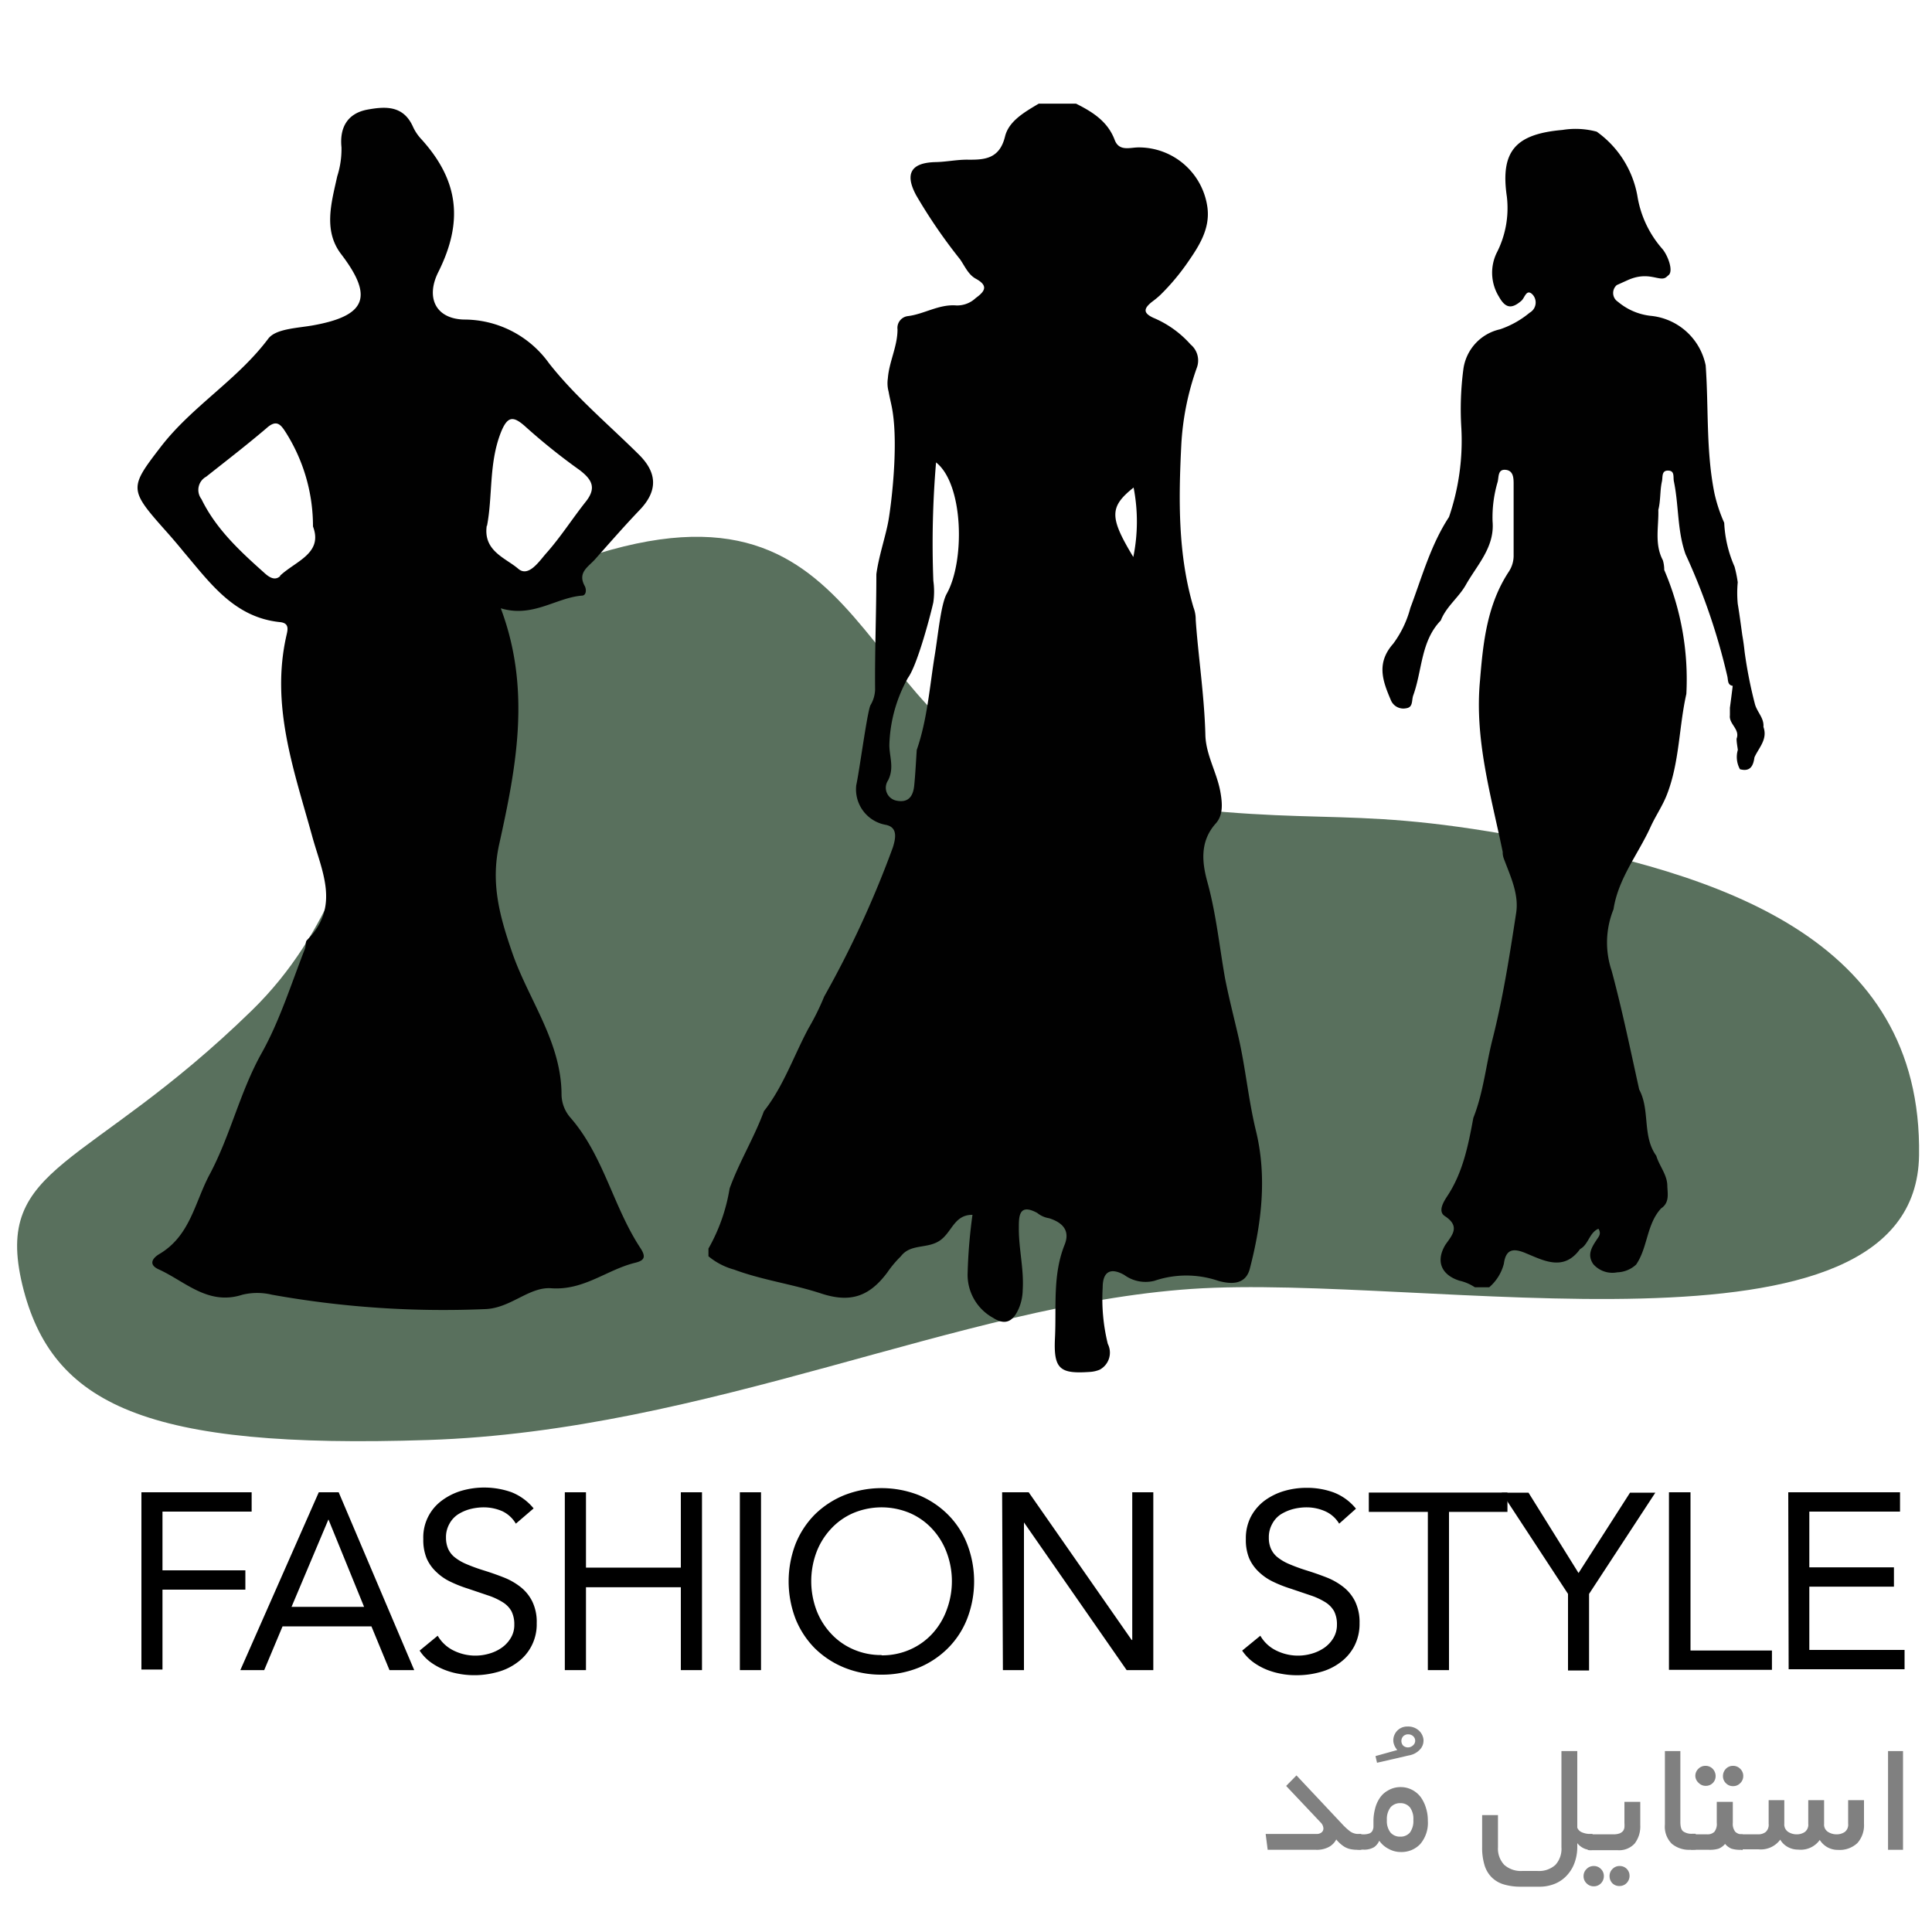
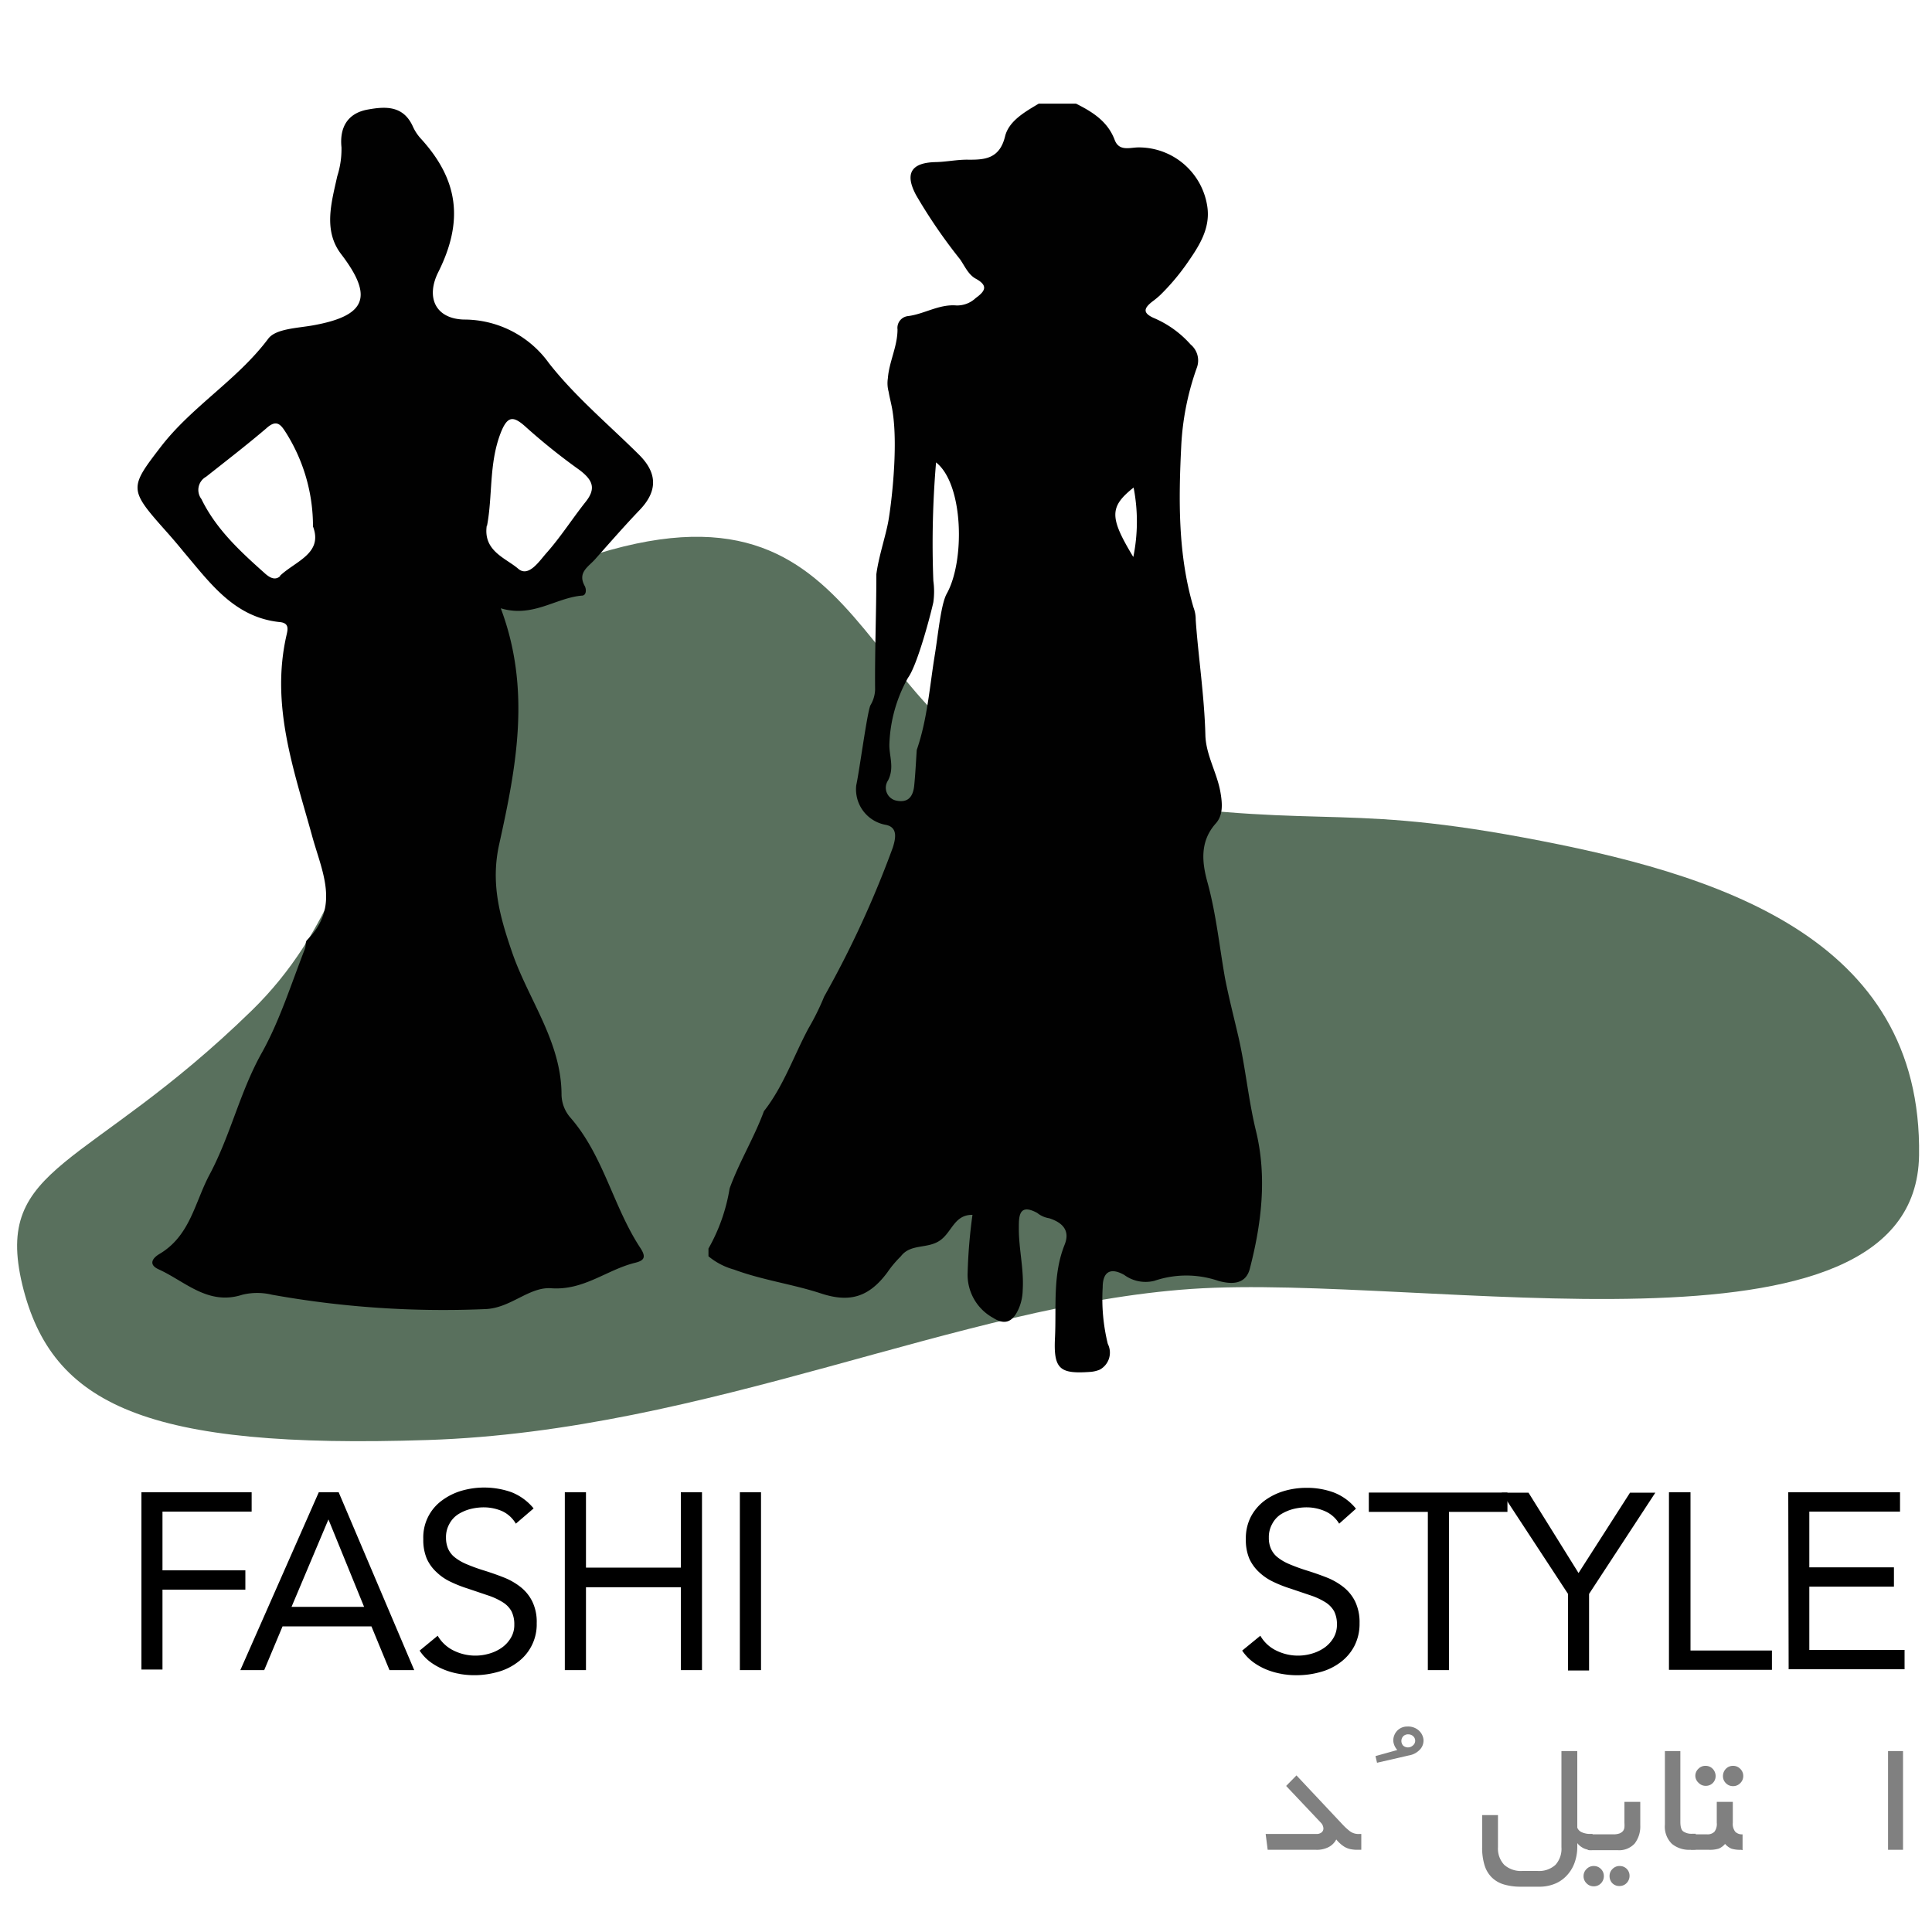
<svg xmlns="http://www.w3.org/2000/svg" id="Layer_1" data-name="Layer 1" viewBox="0 0 200 200">
  <defs>
    <style>.cls-1{fill:#59705d;}.cls-2{fill:#010101;}.cls-3{fill:gray;}</style>
  </defs>
  <title>Eaglesee-Icon-Eagle-Green</title>
  <path class="cls-1" d="M2.31,133c-3-12.55,6.74-11.81,23.73-28.37S34.62,64.8,63.26,56.91s24.94,21.4,49.07,25.32,25.33.75,45.33,4.46,41.36,10.22,41,32.93-51.22,12.16-75.32,13.81-50,14.69-79.07,15.64S5.34,145.51,2.31,133Z" />
-   <path class="cls-2" d="M172.72,28.49c.56-.44-.1-2.12-.65-2.74a10.91,10.91,0,0,1-2.57-5.48,10.41,10.41,0,0,0-4.21-6.64,8.42,8.42,0,0,0-3.53-.18c-4.83.42-6.47,2.15-5.77,6.91a10.14,10.14,0,0,1-1.07,5.85,4.72,4.72,0,0,0,.26,4.52c.7,1.26,1.37,1.22,2.32.4.34-.3.51-1.25,1.12-.67a1.21,1.21,0,0,1-.27,1.91,9.63,9.63,0,0,1-3.07,1.72,4.9,4.9,0,0,0-3.79,4.11,31.62,31.62,0,0,0-.21,6.15A24.42,24.42,0,0,1,150,53.52c-1.9,2.9-2.8,6.23-4,9.41a10.84,10.84,0,0,1-1.77,3.7c-1.77,2-1.11,3.83-.26,5.82a1.4,1.4,0,0,0,1.59.87c.75-.1.55-.81.74-1.34.94-2.59.77-5.6,2.85-7.75.56-1.44,1.85-2.37,2.59-3.68,1.18-2.09,3-3.9,2.77-6.57a12.94,12.94,0,0,1,.53-4.11c.13-.55,0-1.37.92-1.22.71.13.73.86.73,1.46q0,3.68,0,7.35a3,3,0,0,1-.48,1.69c-2.27,3.43-2.68,7.34-3,11.29-.58,6.11,1.14,11.89,2.35,17.75a1.8,1.8,0,0,0,.1.65c.68,1.84,1.6,3.7,1.29,5.68-.67,4.36-1.35,8.73-2.43,13-.7,2.72-.95,5.56-2,8.2-.53,2.85-1.08,5.68-2.73,8.15-.39.6-.93,1.52-.25,2,1.69,1.09.77,2,.08,3-1,1.67-.44,3.09,1.44,3.7a4.84,4.84,0,0,1,1.62.69l1.48,0a4.78,4.78,0,0,0,1.52-2.44c.21-1.55,1-1.64,2.34-1.06,1.84.76,3.88,1.86,5.55-.46.87-.45.94-1.69,1.9-2.1.34.53,0,.85-.19,1.15-.53.8-1,1.57-.34,2.52a2.63,2.63,0,0,0,2.48.84,3,3,0,0,0,1.95-.8c1.22-1.78,1.07-4.18,2.59-5.82.88-.59.67-1.5.64-2.32,0-1.16-.83-2.06-1.14-3.12-1.48-2.05-.62-4.72-1.77-6.86-.91-4.11-1.76-8.24-2.85-12.29a9.17,9.17,0,0,1,.19-6.37c.49-3.22,2.57-5.72,3.86-8.58.52-1.13,1.22-2.13,1.68-3.32,1.3-3.36,1.23-7,2-10.39A28.67,28.67,0,0,0,172.28,59a3.48,3.48,0,0,0-.14-1c-.89-1.68-.42-3.47-.47-5.22.25-1,.16-2,.37-2.93.11-.47-.08-1.2.72-1.13.62.05.43.68.52,1.11.52,2.5.34,5.11,1.21,7.55A65.1,65.1,0,0,1,178.81,70c.1.42,0,.91.56,1-.09.75-.19,1.51-.29,2.27,0,.26,0,.52,0,.78-.12.9,1.07,1.44.69,2.42,0,.38.08.77.13,1.16h0a2.61,2.61,0,0,0,.22,2c1.07.29,1.38-.35,1.5-1.23.45-1,1.39-1.87.93-3.15.08-.92-.65-1.52-.88-2.36a46.1,46.1,0,0,1-1.07-5.43c-.06-.58-.14-1.15-.24-1.72-.15-1.08-.29-2.16-.47-3.24a11.77,11.77,0,0,1,0-2.22,12.92,12.92,0,0,0-.33-1.62,12.67,12.67,0,0,1-1.07-4.54,16.12,16.12,0,0,1-1-3c-.9-4.39-.6-8.87-.92-13.3a6.44,6.44,0,0,0-5.74-5.13,6.33,6.33,0,0,1-3.34-1.45,1.08,1.08,0,0,1-.12-1.73L168.5,29c2.22-1,3.32.24,4-.32" />
  <path class="cls-2" d="M130,117c-.77-3.19-1.06-6.44-1.79-9.63-.46-2-1-4.07-1.4-6.13-.58-3.28-.91-6.58-1.79-9.82-.56-2-.89-4.25.84-6.18.75-.84.7-2,.47-3.28-.36-2-1.5-3.82-1.55-5.88-.1-4-.76-8.35-1-11.91a3.49,3.49,0,0,0-.23-1.29C121.93,57.4,122,51.73,122.29,46a28.12,28.12,0,0,1,1.63-8,2.15,2.15,0,0,0-.67-2.34,10.65,10.65,0,0,0-3.83-2.75c-1.15-.52-1-1-.16-1.67a9.34,9.34,0,0,0,.84-.69A23.17,23.17,0,0,0,123,27.09c1.15-1.66,2.26-3.41,2-5.56a7.17,7.17,0,0,0-7.15-6.27c-.87,0-2,.45-2.46-.78-.72-1.91-2.28-2.89-4-3.75l-3.86,0c-1.44.86-3.1,1.79-3.49,3.4-.58,2.37-2.18,2.42-3.94,2.4-1.1,0-2.16.23-3.25.25-2.55.06-3.22,1.2-2,3.45a55,55,0,0,0,4.54,6.62c.49.71.85,1.58,1.62,2,1.3.71,1,1.28,0,2a2.8,2.8,0,0,1-2,.77c-1.8-.15-3.33.89-5,1.1a1.23,1.23,0,0,0-1.1,1.38c0,1.77-.87,3.34-1,5.07a3.37,3.37,0,0,0,.08,1.38c.12.71.32,1.4.42,2.11.58,3.77-.16,9.65-.44,11.24s-1,3.66-1.25,5.54c0,4-.17,8-.13,11.95a3.34,3.34,0,0,1-.49,1.63c-.35.83-1.14,6.82-1.46,8.26a3.73,3.73,0,0,0,3.07,4.11c1.26.26,1,1.42.72,2.33a104.64,104.64,0,0,1-7.11,15.44,25.93,25.93,0,0,1-1.63,3.3c-1.53,2.86-2.59,6-4.61,8.57-1,2.73-2.56,5.25-3.55,8a18.63,18.63,0,0,1-2.19,6.22v.8A7.07,7.07,0,0,0,76,131.43c2.93,1.09,6.05,1.5,9,2.47s4.94.39,6.85-2.17a11.17,11.17,0,0,1,1.4-1.67c1-1.33,2.7-.76,4-1.61s1.5-2.71,3.42-2.69a54.37,54.37,0,0,0-.5,6,5.08,5.08,0,0,0,2.63,4.66c1.32.85,2.11.33,2.68-1a5.1,5.1,0,0,0,.39-1.88c.14-2.16-.42-4.28-.4-6.43,0-1.18,0-2.58,1.9-1.55a2.59,2.59,0,0,0,1.23.55c1.36.43,2.21,1.25,1.61,2.74-1.26,3.14-.84,6.42-1,9.66s.52,3.73,3.63,3.51a3.14,3.14,0,0,0,1-.23,2,2,0,0,0,.84-2.67,19.5,19.5,0,0,1-.53-5.84c0-1.62.79-2.11,2.23-1.3a3.74,3.74,0,0,0,3.12.61,10.25,10.25,0,0,1,6.61,0c1.22.34,2.82.49,3.27-1.25C130.59,126.68,131.19,121.81,130,117ZM98,61.47c-.61,1.12-.89,4.28-1.25,6.45-.52,3.23-.76,6.57-1.85,9.72h0c-.08,1.22-.14,2.45-.26,3.67s-.68,1.81-1.85,1.57a1.36,1.36,0,0,1-.86-2.09c.69-1.35.09-2.56.14-3.8A15,15,0,0,1,94,70.16c1-1.38,2.4-6.78,2.62-7.82a8,8,0,0,0,0-2.21h0a99.54,99.54,0,0,1,.28-12.26C99.75,50.1,99.91,58.08,98,61.47Zm19.35-3.76c-2.52-4.16-2.52-5.23,0-7.24A18.38,18.38,0,0,1,117.31,57.71Z" />
  <path d="M14.64,154.48H26.05v2H16.82v6.08H25.4v2H16.82v8.27H14.64Z" />
  <path d="M33,154.48h2.06l7.82,18.41H40.32l-1.87-4.53h-9.2l-1.9,4.53H24.88Zm1,2.81h0l-3.82,9.05h7.51Z" />
  <path d="M53.4,157.73A3.22,3.22,0,0,0,52,156.44a4.8,4.8,0,0,0-1.9-.4,5.72,5.72,0,0,0-1.43.18,4.5,4.5,0,0,0-1.26.55,2.68,2.68,0,0,0-.9,1,2.78,2.78,0,0,0-.34,1.41,2.92,2.92,0,0,0,.2,1.1,2.36,2.36,0,0,0,.63.87,5.07,5.07,0,0,0,1.2.73,18.39,18.39,0,0,0,1.85.68c.71.22,1.4.46,2.06.72a6.88,6.88,0,0,1,1.77,1,4.36,4.36,0,0,1,1.22,1.5,4.82,4.82,0,0,1,.46,2.25,4.85,4.85,0,0,1-2,4.06,6,6,0,0,1-2.07,1,8.91,8.91,0,0,1-4,.18,7.35,7.35,0,0,1-1.54-.44,6.41,6.41,0,0,1-1.4-.78,4.63,4.63,0,0,1-1.11-1.18l1.87-1.54a3.86,3.86,0,0,0,1.66,1.54,5.07,5.07,0,0,0,3.68.31,4.26,4.26,0,0,0,1.29-.61,3.29,3.29,0,0,0,.93-1,2.55,2.55,0,0,0,.37-1.38,3,3,0,0,0-.29-1.39,2.56,2.56,0,0,0-.88-.92,6.88,6.88,0,0,0-1.51-.71l-2.13-.72a13.27,13.27,0,0,1-1.82-.72,5.4,5.4,0,0,1-1.44-1,4.23,4.23,0,0,1-1-1.4,5,5,0,0,1-.35-2,4.72,4.72,0,0,1,1.93-4,6.47,6.47,0,0,1,2-1,8.48,8.48,0,0,1,5.19.14,5.63,5.63,0,0,1,2.3,1.68Z" />
  <path d="M58.47,154.48h2.19v7.8h9.82v-7.8h2.19v18.41H70.48v-8.58H60.66v8.58H58.47Z" />
  <path d="M76.59,154.48h2.19v18.41H76.59Z" />
-   <path d="M91.26,173.36a10.05,10.05,0,0,1-3.86-.73,9.39,9.39,0,0,1-3.05-2,9.18,9.18,0,0,1-2-3.06,10.87,10.87,0,0,1,0-7.73,9.18,9.18,0,0,1,2-3.06,9.39,9.39,0,0,1,3.05-2,10.57,10.57,0,0,1,7.72,0,9.35,9.35,0,0,1,3,2,8.88,8.88,0,0,1,2,3.06,10.73,10.73,0,0,1,0,7.73,8.88,8.88,0,0,1-2,3.06,9.35,9.35,0,0,1-3,2A10.09,10.09,0,0,1,91.26,173.36Zm0-2a7.14,7.14,0,0,0,2.95-.6,6.9,6.9,0,0,0,2.3-1.64A7.34,7.34,0,0,0,98,166.66a8.47,8.47,0,0,0,0-5.95,7.34,7.34,0,0,0-1.49-2.43,6.9,6.9,0,0,0-2.3-1.64,7.55,7.55,0,0,0-5.9,0,6.8,6.8,0,0,0-2.3,1.64,7.36,7.36,0,0,0-1.5,2.43,8.61,8.61,0,0,0,0,5.95,7.36,7.36,0,0,0,1.5,2.43,6.8,6.8,0,0,0,2.3,1.64A7.1,7.1,0,0,0,91.26,171.33Z" />
-   <path d="M103.74,154.48h2.75l10.66,15.29h.06V154.48h2.18v18.41h-2.76L106,157.6h0v15.29h-2.18Z" />
  <path d="M138.63,157.73a3.2,3.2,0,0,0-1.46-1.29,4.75,4.75,0,0,0-1.89-.4,5.66,5.66,0,0,0-1.43.18,4.69,4.69,0,0,0-1.27.55,2.65,2.65,0,0,0-.89,1,2.78,2.78,0,0,0-.34,1.41,2.73,2.73,0,0,0,.2,1.1,2.36,2.36,0,0,0,.63.87,5.07,5.07,0,0,0,1.2.73,19.07,19.07,0,0,0,1.84.68q1.07.33,2.07.72a6.88,6.88,0,0,1,1.77,1,4.36,4.36,0,0,1,1.22,1.5,4.94,4.94,0,0,1,.46,2.25,5,5,0,0,1-.55,2.39,4.94,4.94,0,0,1-1.44,1.67,6,6,0,0,1-2.07,1,8.89,8.89,0,0,1-2.42.33,8.77,8.77,0,0,1-1.61-.15,7.43,7.43,0,0,1-1.55-.44,6.58,6.58,0,0,1-1.39-.78,4.85,4.85,0,0,1-1.12-1.18l1.88-1.54a3.81,3.81,0,0,0,1.66,1.54,5.07,5.07,0,0,0,3.68.31,4.38,4.38,0,0,0,1.29-.61,3.29,3.29,0,0,0,.93-1,2.64,2.64,0,0,0,.37-1.38,3,3,0,0,0-.29-1.39,2.65,2.65,0,0,0-.88-.92,7.11,7.11,0,0,0-1.51-.71l-2.13-.72a13.27,13.27,0,0,1-1.82-.72,5.63,5.63,0,0,1-1.45-1,4.36,4.36,0,0,1-1-1.4,5,5,0,0,1-.35-2,4.87,4.87,0,0,1,.52-2.32,5,5,0,0,1,1.4-1.65,6.53,6.53,0,0,1,2-1,8.17,8.17,0,0,1,2.34-.34,8,8,0,0,1,2.84.48,5.5,5.5,0,0,1,2.3,1.68Z" />
  <path d="M156.05,156.51H150v16.38h-2.19V156.51H141.7v-2h14.35Z" />
  <path d="M162.32,165l-6.87-10.48h2.78l5.18,8.32,5.33-8.32h2.62L164.5,165v7.93h-2.18Z" />
  <path d="M172.77,154.48H175v16.38h8.43v2H172.77Z" />
  <path d="M185.12,154.48h11.57v2H187.3v5.77h8.76v2H187.3v6.55h9.86v2h-12Z" />
  <path class="cls-3" d="M140.54,191.49a3.42,3.42,0,0,1-.75-.07,2.12,2.12,0,0,1-.58-.22,3,3,0,0,1-.46-.34,3.57,3.57,0,0,1-.42-.44,1.86,1.86,0,0,1-.77.78,2.67,2.67,0,0,1-1.33.29h-5l-.21-1.64h5.23a.81.81,0,0,0,.56-.16.53.53,0,0,0,.19-.4.91.91,0,0,0-.27-.61l-3.59-3.8,1.07-1.09,4.79,5.1a6.51,6.51,0,0,0,.73.67,1.47,1.47,0,0,0,1,.29h.19v1.64Z" />
  <path class="cls-3" d="M142.55,182.48l-.16-.69,2.26-.63a1.64,1.64,0,0,1-.4-.8,1.37,1.37,0,0,1,.11-.78,1.42,1.42,0,0,1,1.34-.85,1.65,1.65,0,0,1,1.14.38,1.48,1.48,0,0,1,.51.9,1.35,1.35,0,0,1-.27,1,2,2,0,0,1-1.23.71Zm3.95-2.26a.64.64,0,0,0-.21-.49.73.73,0,0,0-.48-.19.7.7,0,0,0-.56.21.72.72,0,0,0,0,.95.75.75,0,0,0,1,0A.63.63,0,0,0,146.5,180.22Z" />
-   <path class="cls-3" d="M140.39,190c0-.05.06-.09.17-.11a1.86,1.86,0,0,1,.34,0h.18a1.78,1.78,0,0,0,.64-.08.61.61,0,0,0,.33-.25,1,1,0,0,0,.13-.42c0-.17,0-.37,0-.59a5,5,0,0,1,.16-1.28,3.42,3.42,0,0,1,.48-1.12,2.39,2.39,0,0,1,.85-.79A2.5,2.5,0,0,1,145,185a2.53,2.53,0,0,1,1.17.28,2.65,2.65,0,0,1,.89.74,3.78,3.78,0,0,1,.55,1.12,4.24,4.24,0,0,1,.2,1.35,3.37,3.37,0,0,1-.79,2.41,2.66,2.66,0,0,1-2,.82,2.56,2.56,0,0,1-1.24-.31,2.62,2.62,0,0,1-1-.86,1.55,1.55,0,0,1-.54.67,2,2,0,0,1-1.14.25h-.18a1.87,1.87,0,0,1-.34,0c-.11,0-.17-.06-.17-.11Zm5.92-1.59a2,2,0,0,0-.36-1.32,1.28,1.28,0,0,0-1-.43,1.3,1.3,0,0,0-1,.43,2,2,0,0,0-.38,1.32,1.92,1.92,0,0,0,.38,1.3,1.29,1.29,0,0,0,1,.42,1.27,1.27,0,0,0,1-.42A2,2,0,0,0,146.31,188.41Z" />
  <path class="cls-3" d="M164.69,191.49a1.57,1.57,0,0,1-.83-.2,1.85,1.85,0,0,1-.58-.49v.42a4.79,4.79,0,0,1-.24,1.49,3.75,3.75,0,0,1-.73,1.31,3.49,3.49,0,0,1-1.24.94,4.22,4.22,0,0,1-1.8.35h-1.83a6,6,0,0,1-1.71-.22,3,3,0,0,1-1.26-.7,3,3,0,0,1-.78-1.27,6.18,6.18,0,0,1-.26-1.9V187.9h1.64v3.32a2.45,2.45,0,0,0,.65,1.83,2.6,2.6,0,0,0,1.89.63h1.53a2.53,2.53,0,0,0,1.88-.63,2.48,2.48,0,0,0,.62-1.83v-9.95h1.64v7.93a.87.87,0,0,0,.48.48,2.18,2.18,0,0,0,.93.17h.17v1.64Z" />
  <path class="cls-3" d="M163.93,194.2a1,1,0,0,1,.31-.72,1,1,0,0,1,.74-.31,1,1,0,0,1,.75.31,1,1,0,0,1,.3.72,1.06,1.06,0,0,1-.3.76,1,1,0,0,1-.75.31,1,1,0,0,1-.74-.31A1,1,0,0,1,163.93,194.2Zm.42-4.2c0-.05.06-.09.17-.11a1.86,1.86,0,0,1,.34,0H167a1.89,1.89,0,0,0,.64-.09.93.93,0,0,0,.37-.25.8.8,0,0,0,.15-.38,3.48,3.48,0,0,0,0-.47v-2.17h1.64v2.42a2.91,2.91,0,0,1-.57,1.88,2.17,2.17,0,0,1-1.78.7h-2.6a1.87,1.87,0,0,1-.34,0c-.11,0-.17-.06-.17-.11Zm2.27,4.2a1,1,0,0,1,.3-.72,1,1,0,0,1,.77-.31,1,1,0,0,1,1,1,1.06,1.06,0,0,1-.3.76,1,1,0,0,1-.73.31,1,1,0,0,1-.77-.31A1.06,1.06,0,0,1,166.62,194.2Z" />
  <path class="cls-3" d="M175,191.49a2.8,2.8,0,0,1-1.93-.62,2.5,2.5,0,0,1-.72-2v-7.6h1.6v7.33c0,.53.11.87.32,1a1.5,1.5,0,0,0,.9.23h.37v1.64Z" />
  <path class="cls-3" d="M180.23,191.49a3.06,3.06,0,0,1-1-.12,1.77,1.77,0,0,1-.65-.49,1.72,1.72,0,0,1-.66.49,3.13,3.13,0,0,1-1,.12h-1.45l-.33,0c-.11,0-.17-.06-.17-.11V190c0-.05.06-.09.17-.11a1.86,1.86,0,0,1,.33,0h1.26a1,1,0,0,0,.74-.26,1.31,1.31,0,0,0,.25-.93v-2.17h1.66v2.17a1.31,1.31,0,0,0,.26.93,1,1,0,0,0,.75.26h0v1.64Zm-4.73-7.62a1,1,0,0,1,.31-.76,1,1,0,0,1,.76-.31,1,1,0,0,1,.73.31,1.07,1.07,0,0,1,.3.76,1,1,0,0,1-1,1,1,1,0,0,1-.76-.31A1,1,0,0,1,175.5,183.87Zm2.86,0a1.07,1.07,0,0,1,.3-.76,1,1,0,0,1,.75-.31,1,1,0,0,1,.74.31,1,1,0,0,1,.31.76,1,1,0,0,1-.31.72,1,1,0,0,1-.74.31,1,1,0,0,1-.75-.31A1,1,0,0,1,178.36,183.87Z" />
-   <path class="cls-3" d="M180,190c0-.05.05-.09.16-.11a2.09,2.09,0,0,1,.34,0H182a1.25,1.25,0,0,0,.78-.24,1,1,0,0,0,.31-.85v-2.45h1.62v2.45a.91.91,0,0,0,.41.84,1.6,1.6,0,0,0,.87.25,1.48,1.48,0,0,0,.84-.24.94.94,0,0,0,.36-.85v-2.45h1.64v2.45a.89.89,0,0,0,.41.84,1.64,1.64,0,0,0,.89.25,1.49,1.49,0,0,0,.83-.24.94.94,0,0,0,.36-.85v-2.45h1.64v2.45a2.77,2.77,0,0,1-.69,2,2.68,2.68,0,0,1-2,.7,2.2,2.2,0,0,1-1.09-.27,2.23,2.23,0,0,1-.8-.76,2.4,2.4,0,0,1-2.22,1,2.18,2.18,0,0,1-1.09-.27,2,2,0,0,1-.78-.76,2.49,2.49,0,0,1-2.27,1h-1.51l-.34,0c-.11,0-.16-.06-.16-.11Z" />
  <path class="cls-3" d="M195.45,191.49V181.27H197v10.22Z" />
  <path class="cls-2" d="M59,115.64a3.72,3.72,0,0,1-.87-2.29c0-5.48-3.4-9.82-5.09-14.69-1.33-3.85-2.26-7.24-1.36-11.28,1.77-8,3.32-16,.16-24.41,3.31,1,5.7-1.09,8.39-1.31.48,0,.49-.66.3-1-.79-1.44.43-2,1.14-2.84,1.51-1.7,3-3.41,4.58-5.06,1.84-1.94,1.8-3.79-.08-5.67-3.15-3.13-6.6-6-9.34-9.49A10.81,10.81,0,0,0,48,33.08c-2.94-.1-3.93-2.31-2.63-4.91,2.64-5.28,2.09-9.52-1.75-13.76a4.74,4.74,0,0,1-.86-1.27c-1-2.26-2.88-2.13-4.74-1.79-2.06.39-2.88,1.87-2.67,3.9a9.18,9.18,0,0,1-.44,3c-.59,2.69-1.47,5.6.4,8.05,3.36,4.4,2.64,6.38-2.9,7.38-1.61.29-3.86.34-4.64,1.38-3.21,4.28-7.9,7-11.13,11.2s-3.3,4.4.39,8.55c.69.77,1.36,1.55,2,2.34,2.73,3.21,5.22,6.76,9.94,7.25,1,.09.82.78.69,1.35C28,73,30.41,79.67,32.28,86.43c1,3.72,3,7.4-.5,10.89-.19.18-.1.61-.21.89-1.42,3.63-2.62,7.47-4.46,10.76-2.28,4.06-3.24,8.55-5.42,12.63-1.55,2.92-2,6.33-5.2,8.22-.66.39-1.19,1.07-.07,1.58,2.76,1.25,5.11,3.78,8.67,2.63a6.5,6.5,0,0,1,3.07,0,100.38,100.38,0,0,0,22,1.49c2.69-.06,4.58-2.33,6.91-2.16,3.39.24,5.76-1.93,8.69-2.64.92-.23,1.15-.57.55-1.5C63.46,124.91,62.49,119.61,59,115.64Zm-30-56c-.55.51-1.15.11-1.63-.33-2.52-2.25-5-4.53-6.52-7.65a1.56,1.56,0,0,1,.49-2.31c2.1-1.66,4.21-3.29,6.22-5,1.09-1,1.52-.39,2.08.5a18.15,18.15,0,0,1,2.76,9.65C33.46,57.29,30.6,58.08,29,59.59Zm21.41-5.18c.6-3.08.19-6.42,1.4-9.59.73-1.9,1.35-1.84,2.7-.6A63.8,63.8,0,0,0,60,48.66c1.31,1,1.75,1.86.65,3.26-1.4,1.76-2.62,3.69-4.11,5.36-.73.83-1.83,2.51-2.89,1.6C52.35,57.76,50,57.05,50.39,54.41Z" />
</svg>